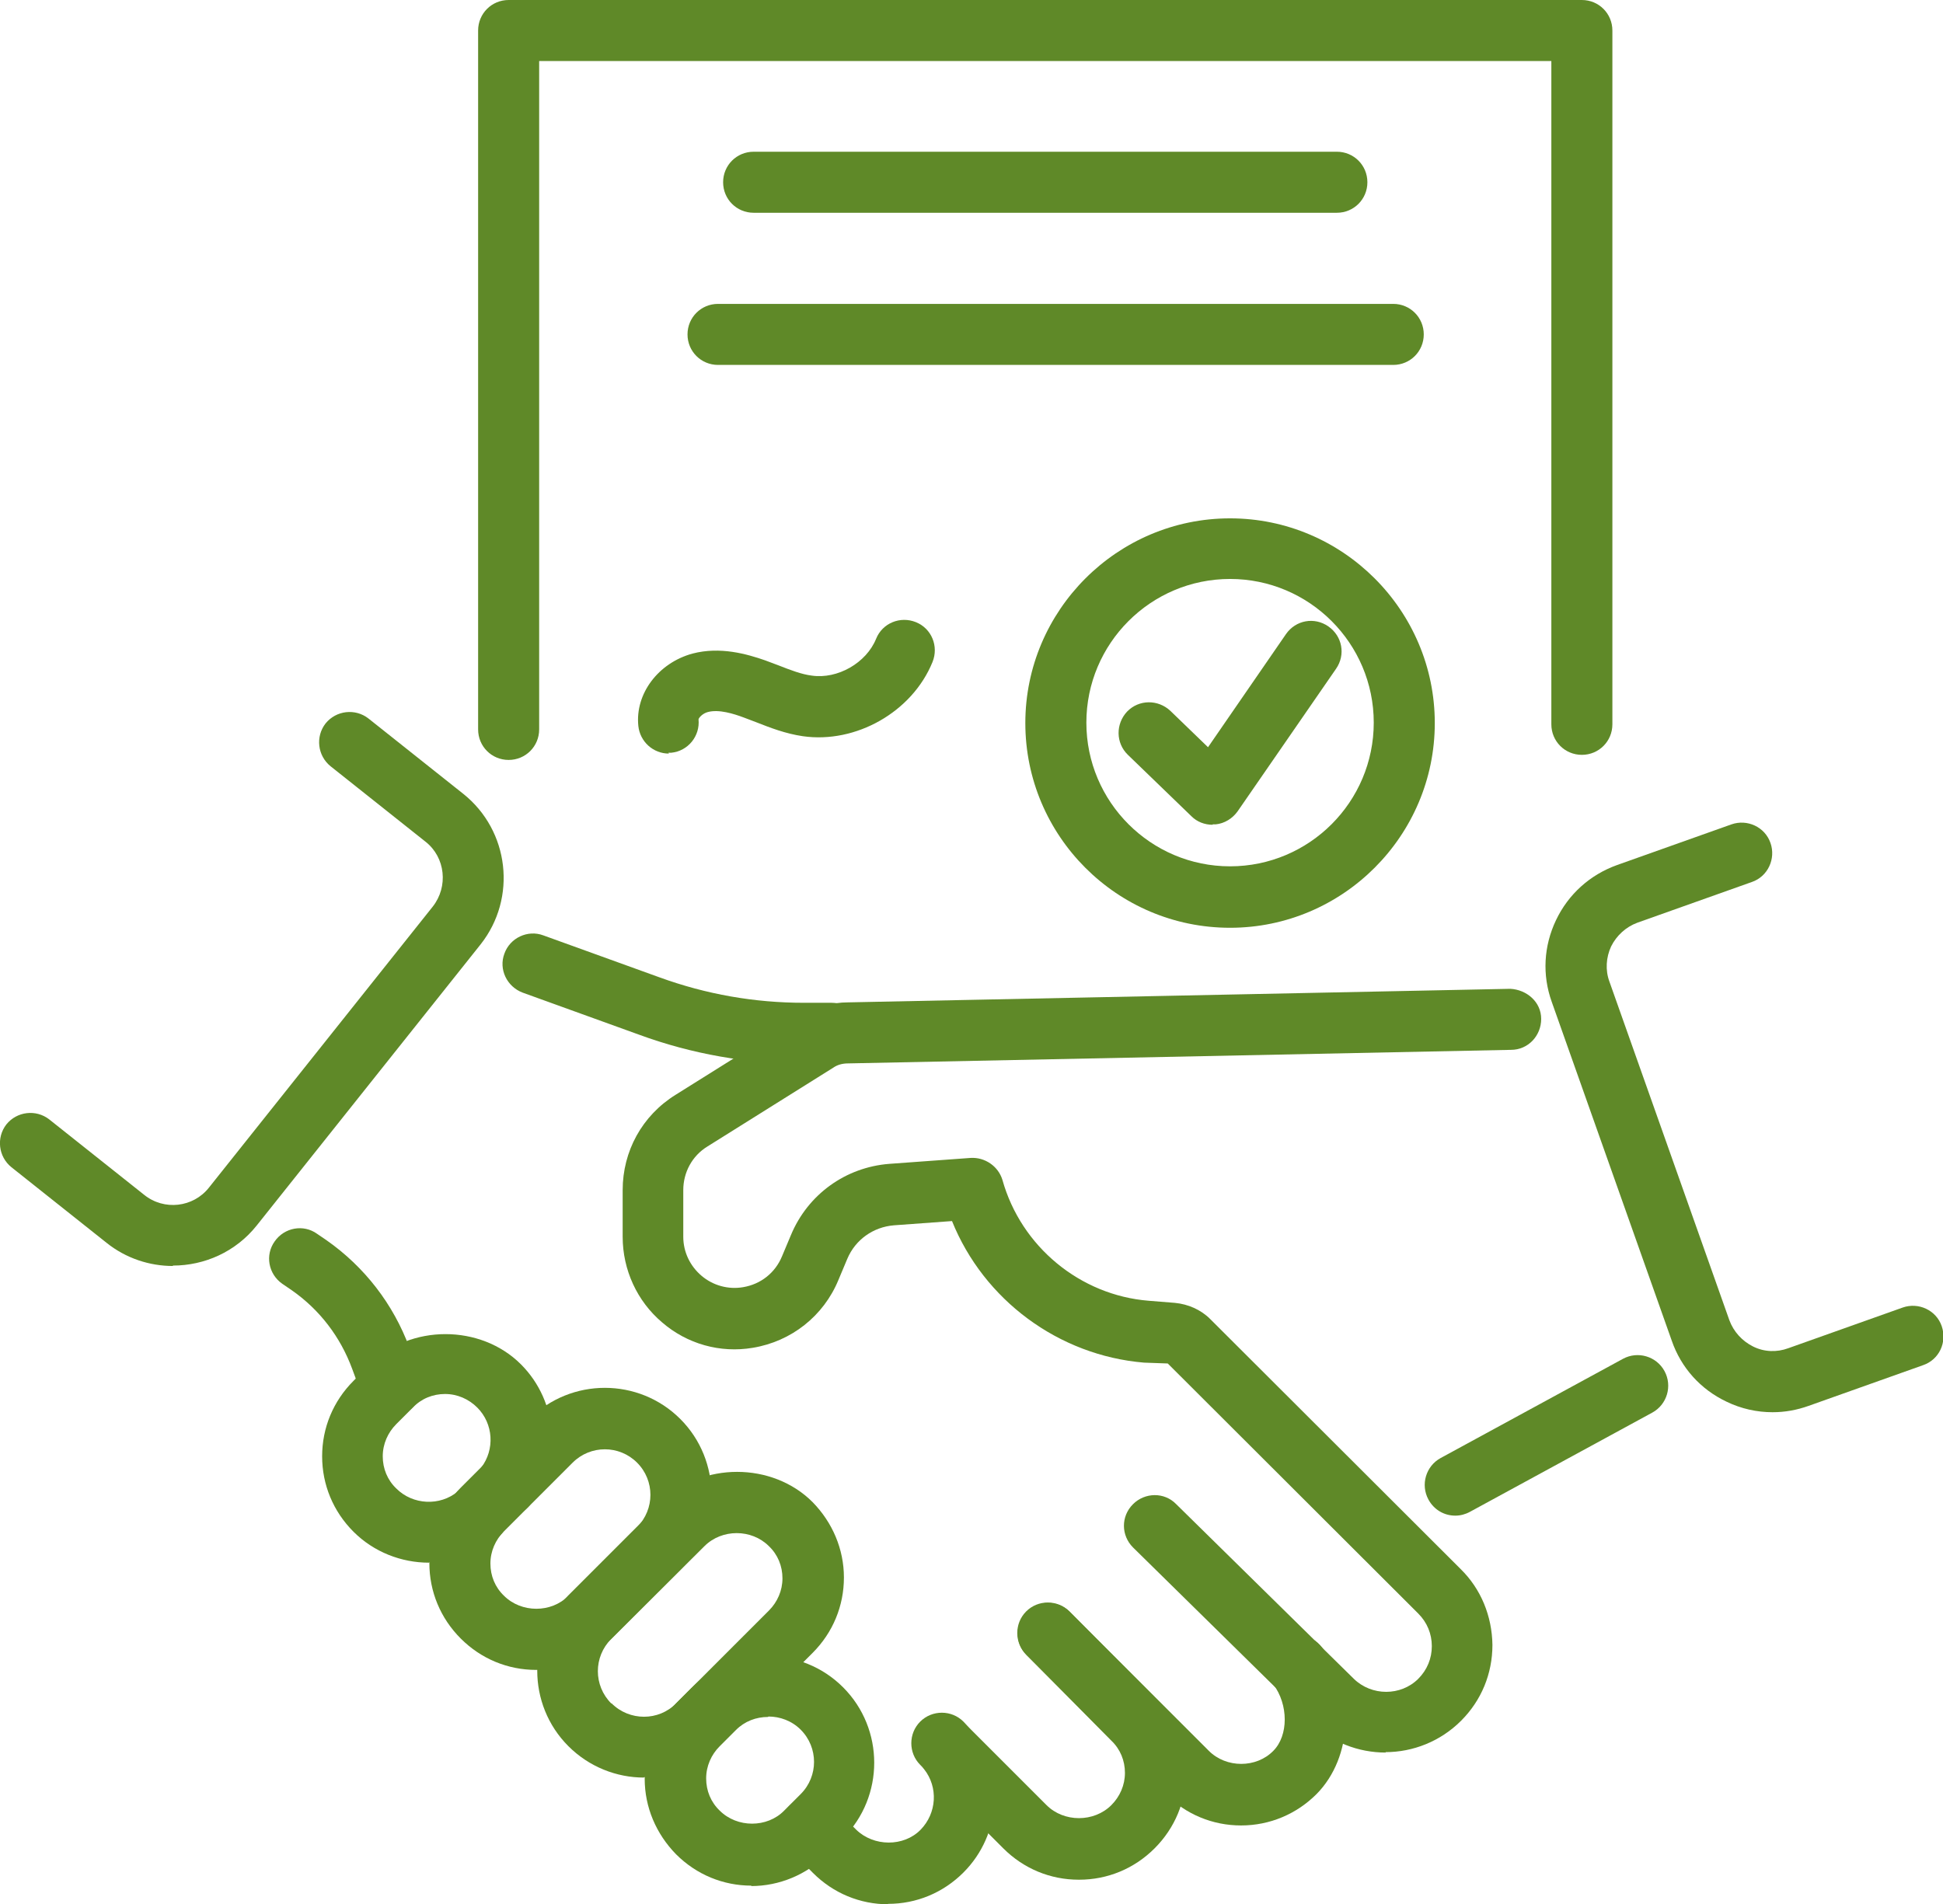
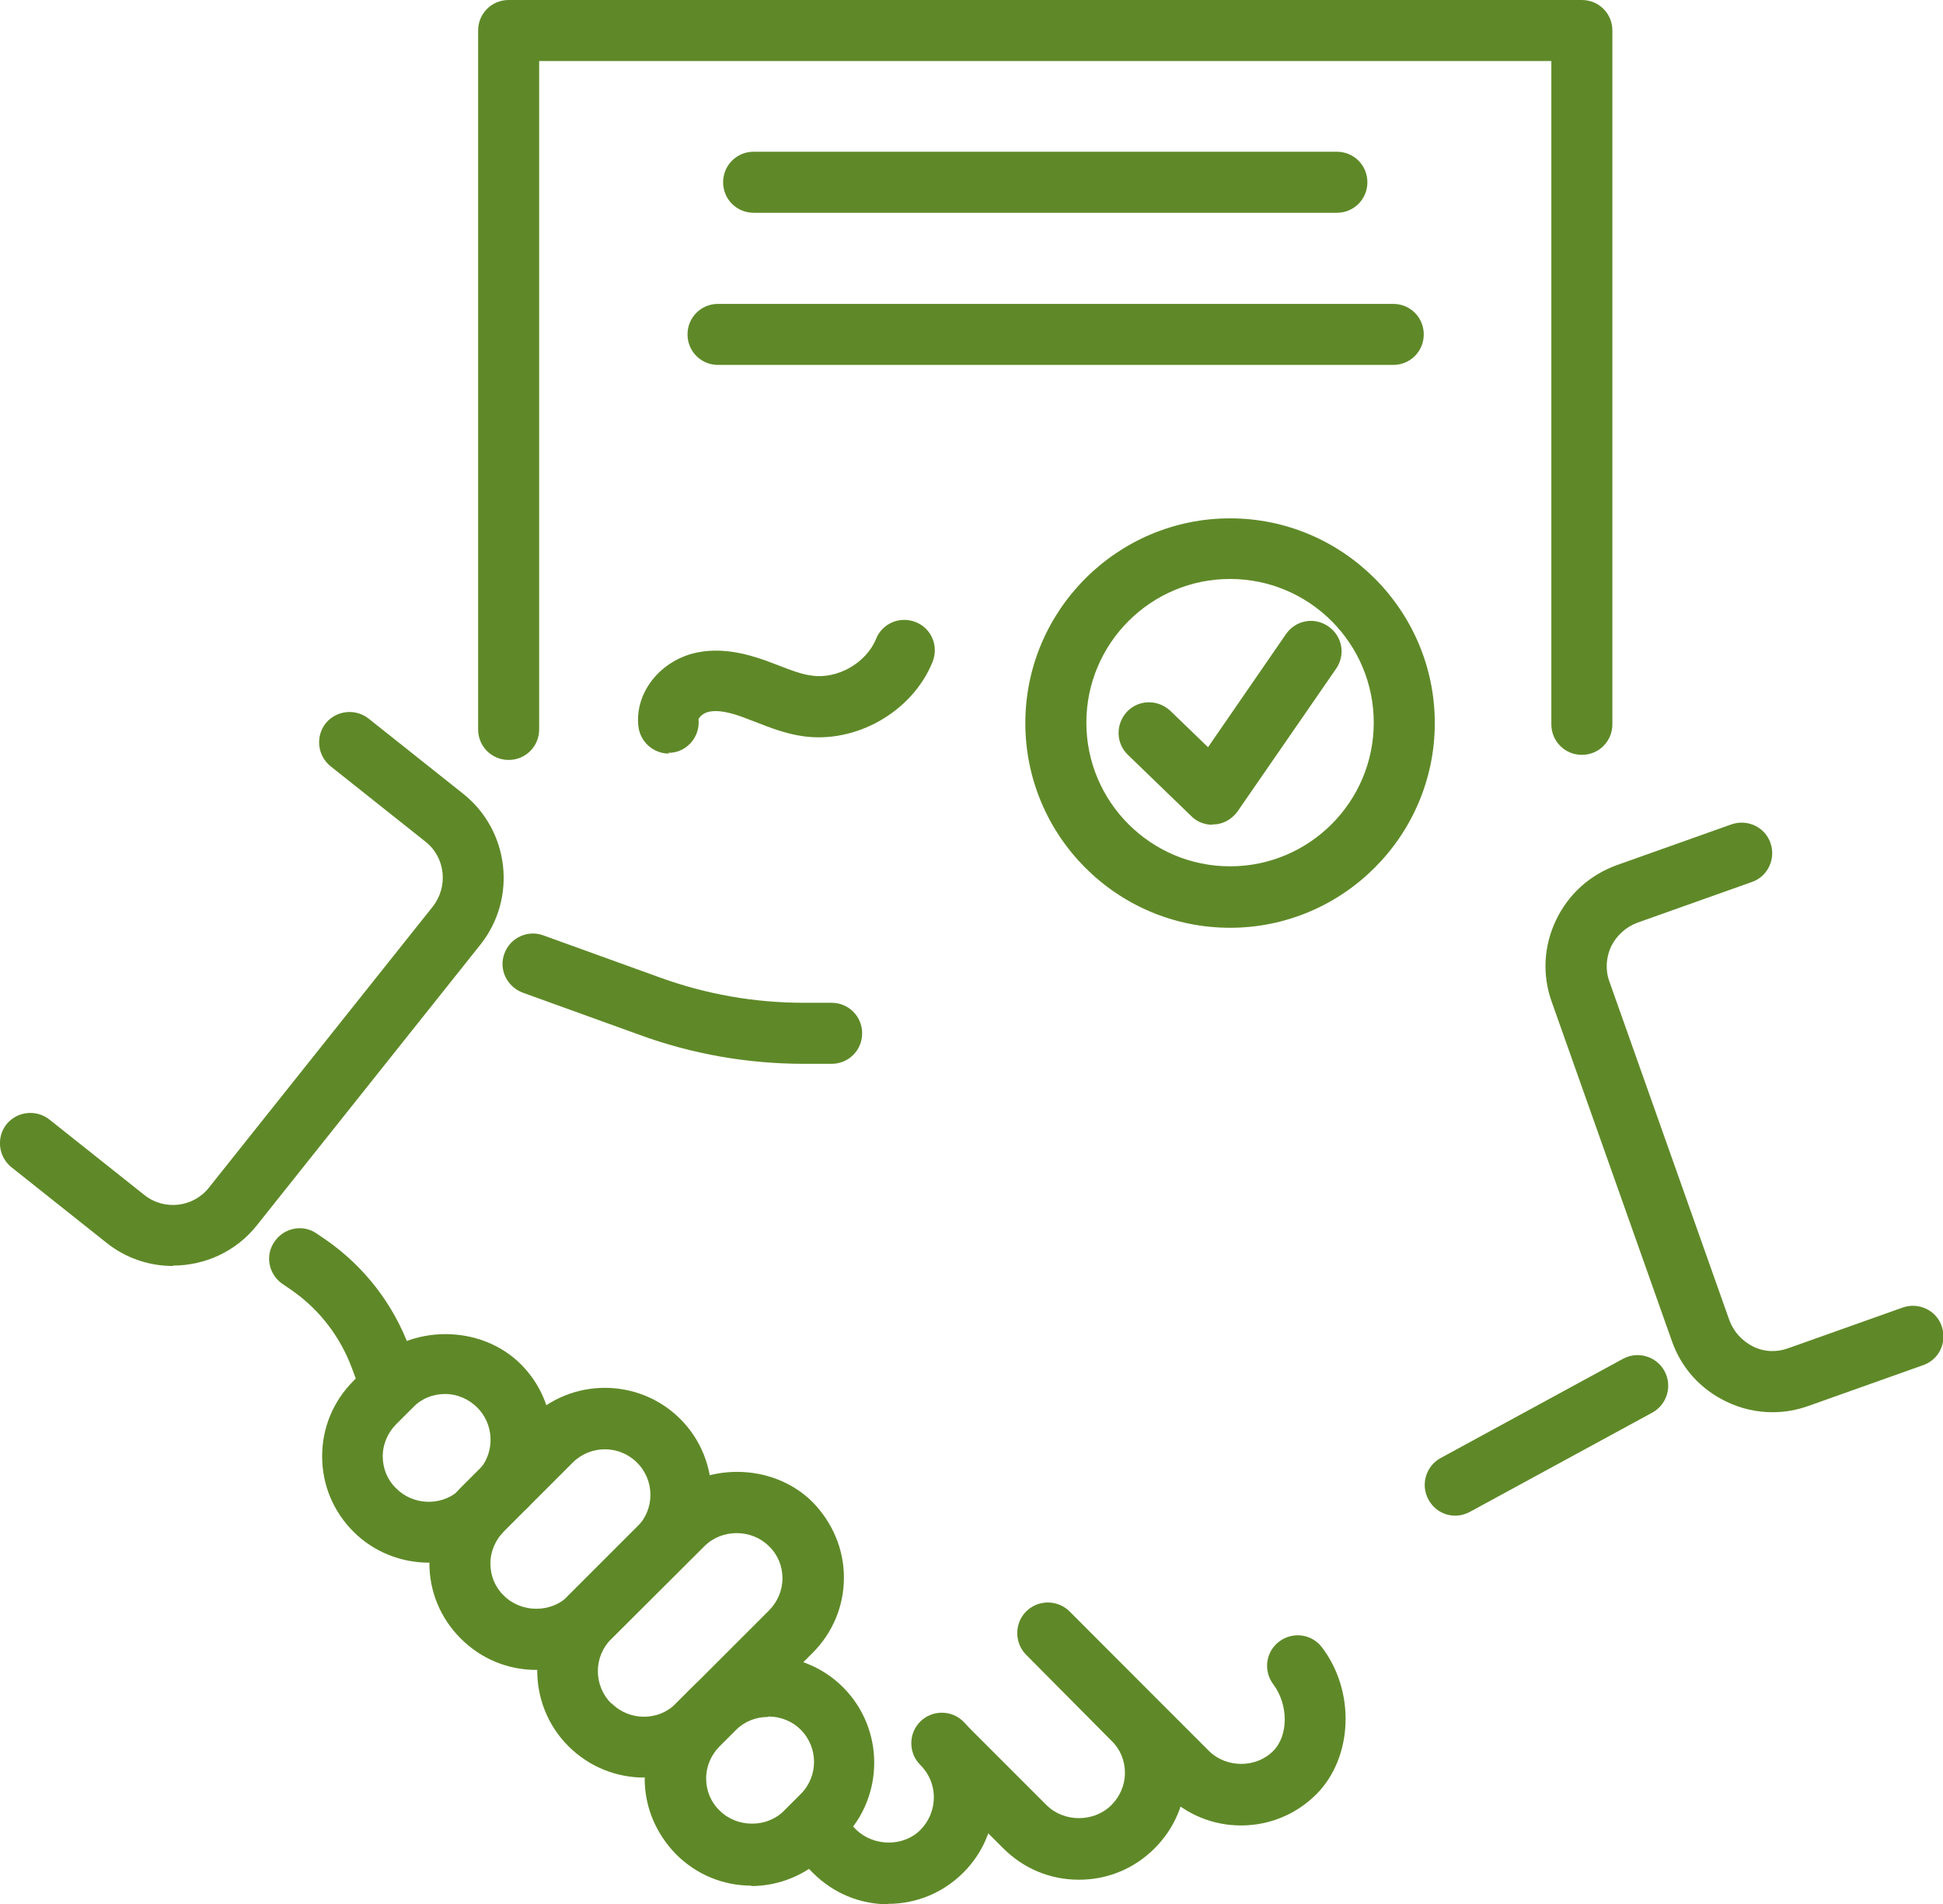
<svg xmlns="http://www.w3.org/2000/svg" id="_レイヤー_2" data-name="レイヤー 2" viewBox="0 0 45.84 44.93">
  <defs>
    <style>
      .cls-1 {
        fill: #5f8928;
        stroke-width: 0px;
      }
    </style>
  </defs>
  <g id="_メイン" data-name="メイン">
    <g id="_事業内容" data-name="事業内容">
      <g id="_文字" data-name="文字">
        <g>
          <g>
            <path class="cls-1" d="M15.19,41.94c-.64,0-1.29-.25-1.78-.74h0c-.98-.98-.98-2.58,0-3.56l2.2-2.2c.95-.95,2.61-.95,3.56,0,.47.48.74,1.11.74,1.78s-.26,1.3-.74,1.78l-2.19,2.19c-.49.49-1.13.74-1.78.74ZM14.43,40.19c.42.42,1.11.42,1.52,0l2.19-2.19c.2-.2.32-.47.32-.76s-.11-.56-.32-.76c-.41-.41-1.11-.41-1.52,0l-2.2,2.19c-.42.42-.42,1.1,0,1.52Z" />
            <path class="cls-1" d="M20.96,44.93c-.67,0-1.3-.26-1.78-.74l-.56-.56c-.28-.28-.28-.74,0-1.02.28-.28.74-.28,1.02,0l.56.56c.41.4,1.12.41,1.52,0,.38-.39.42-1,.08-1.43-.03-.04-.06-.07-.09-.1-.28-.28-.28-.74,0-1.02.28-.28.74-.28,1.02,0,.07.07.14.15.2.23.78,1,.7,2.43-.2,3.33-.48.48-1.11.74-1.78.74Z" />
            <path class="cls-1" d="M25.45,44.35c-.67,0-1.3-.26-1.78-.74l-1.8-1.8c-.28-.28-.28-.74,0-1.02s.74-.28,1.02,0l1.8,1.8c.41.41,1.12.41,1.53,0,.2-.2.32-.47.32-.76s-.11-.56-.32-.76l-2-2.02c-.28-.28-.28-.74,0-1.02.28-.28.74-.28,1.02,0l2,2.02c.47.47.74,1.11.74,1.78,0,.67-.26,1.3-.74,1.78-.48.48-1.11.74-1.78.74Z" />
            <path class="cls-1" d="M29.28,43.07c-.67,0-1.3-.26-1.78-.74l-3.29-3.29c-.28-.28-.28-.74,0-1.02s.74-.28,1.02,0l3.29,3.29c.41.41,1.12.41,1.52,0,.36-.36.36-1.09,0-1.57-.24-.32-.18-.77.14-1.01.32-.24.77-.18,1.01.14.79,1.04.73,2.59-.13,3.46-.47.47-1.1.74-1.78.74Z" />
-             <path class="cls-1" d="M32.69,41.35c-.64,0-1.28-.24-1.77-.72l-4.19-4.12c-.28-.28-.29-.73,0-1.02.28-.28.74-.29,1.02,0l4.19,4.12c.42.41,1.11.41,1.52,0,.21-.21.32-.48.32-.77,0-.29-.11-.56-.32-.77l-5.91-5.9-.56-.02c-2.02-.17-3.78-1.48-4.53-3.34l-1.37.1c-.49.04-.91.34-1.1.79l-.21.5c-.35.85-1.11,1.45-2.02,1.6-.77.13-1.55-.09-2.14-.6-.59-.5-.93-1.24-.93-2.02v-1.1c0-.92.46-1.76,1.25-2.25l2.97-1.86c.33-.21.71-.32,1.1-.32l15.62-.32c.39.02.73.31.73.71s-.31.73-.71.73l-15.64.32c-.13,0-.25.03-.35.1l-2.97,1.86c-.36.22-.57.61-.57,1.03v1.1c0,.36.16.69.43.92.27.23.63.33.98.27.42-.07.76-.34.92-.73l.21-.5c.4-.96,1.29-1.6,2.32-1.68l1.92-.14c.33-.02.65.19.75.52.44,1.57,1.83,2.72,3.45,2.85l.62.05c.31.03.61.16.83.38l5.91,5.9c.48.47.74,1.11.75,1.79,0,.68-.26,1.31-.74,1.79-.49.49-1.14.74-1.78.74Z" />
            <path class="cls-1" d="M12.65,39.4c-.67,0-1.3-.26-1.78-.74h0c-.48-.48-.74-1.11-.74-1.78s.26-1.3.74-1.78l1.62-1.62c.98-.98,2.58-.98,3.56,0,.98.98.98,2.58,0,3.56l-1.62,1.62c-.47.48-1.11.74-1.78.74ZM11.89,37.65c.41.41,1.12.41,1.52,0l1.62-1.62c.42-.42.42-1.1,0-1.52-.42-.42-1.1-.42-1.52,0l-1.62,1.62c-.2.2-.32.47-.32.76s.11.56.32.76h0Z" />
            <path class="cls-1" d="M10.12,36.87c-.65,0-1.3-.25-1.78-.73s-.74-1.11-.74-1.78.26-1.3.74-1.78l.39-.39c.95-.95,2.61-.95,3.56,0,.89.89.98,2.31.22,3.31-.13.17-.32.26-.51.28-.01.19-.1.37-.26.5-.46.39-1.04.58-1.61.58ZM10.5,32.89c-.29,0-.56.11-.76.32l-.39.39c-.2.2-.32.47-.32.76s.11.56.32.76c.39.39,1.03.42,1.45.07.12-.1.26-.15.4-.17,0-.14.06-.27.15-.39.33-.43.29-1.04-.09-1.42-.2-.2-.47-.32-.76-.32Z" />
            <path class="cls-1" d="M17.73,44.49c-.67,0-1.3-.26-1.78-.74-.47-.48-.74-1.11-.74-1.78s.26-1.3.74-1.78l.38-.38c.98-.98,2.58-.98,3.56,0h0c.98.98.98,2.58,0,3.56l-.39.39c-.47.47-1.11.74-1.78.74ZM18.12,40.51c-.28,0-.55.1-.76.31l-.38.38c-.2.2-.32.47-.32.76s.11.56.32.76c.41.41,1.12.41,1.52,0l.39-.39c.42-.42.42-1.1,0-1.52-.21-.21-.49-.31-.76-.31Z" />
            <path class="cls-1" d="M9.23,33.42c-.29,0-.57-.18-.68-.47l-.24-.65c-.28-.76-.77-1.4-1.43-1.86l-.22-.15c-.33-.23-.41-.68-.18-1,.23-.33.68-.41,1-.18l.22.15c.9.63,1.58,1.51,1.96,2.54l.24.65c.14.37-.05.79-.43.92-.08.03-.17.04-.25.04Z" />
            <path class="cls-1" d="M18.97,25.1c-1.33,0-2.65-.23-3.9-.69l-2.74-.99c-.37-.14-.57-.55-.43-.92.13-.37.55-.57.92-.43l2.74.99c1.1.4,2.24.6,3.41.6h.65c.4,0,.72.32.72.72,0,.4-.32.72-.72.72h-.64s0,0,0,0Z" />
            <path class="cls-1" d="M41.82,33.32c-.37,0-.74-.08-1.09-.25-.61-.29-1.07-.8-1.29-1.44l-2.83-7.99c-.23-.64-.19-1.32.1-1.93.29-.61.8-1.07,1.44-1.3l2.7-.96c.37-.13.79.06.92.44.13.37-.06.79-.44.92l-2.7.96c-.27.1-.49.3-.62.56-.12.26-.14.56-.04.83l2.83,7.99c.1.27.3.49.56.62.26.13.56.14.83.04l2.7-.96c.37-.13.79.06.92.44.13.38-.06.79-.44.92l-2.7.96c-.28.1-.56.15-.85.15Z" />
            <path class="cls-1" d="M4.08,29.87c-.55,0-1.11-.18-1.57-.55l-2.24-1.78c-.31-.25-.36-.7-.12-1.01.25-.31.7-.36,1.01-.12l2.24,1.78c.47.38,1.16.3,1.53-.17l5.28-6.63c.37-.47.3-1.16-.17-1.53l-2.24-1.78c-.31-.25-.36-.7-.12-1.01.25-.31.7-.36,1.01-.12l2.24,1.78c1.09.87,1.27,2.46.41,3.55l-5.28,6.63c-.5.63-1.24.95-1.98.95Z" />
            <path class="cls-1" d="M34.33,35.76c-.26,0-.5-.14-.63-.38-.19-.35-.06-.79.29-.98l4.3-2.34c.35-.19.79-.06.98.29.19.35.06.79-.29.98l-4.3,2.34c-.11.06-.23.09-.34.09Z" />
          </g>
          <g>
            <g>
              <path class="cls-1" d="M12,17.93c-.4,0-.72-.32-.72-.72V.72c0-.4.32-.72.72-.72h25.32c.4,0,.72.32.72.72v16.37c0,.4-.32.72-.72.72s-.72-.32-.72-.72V1.44H12.72v15.77c0,.4-.32.72-.72.72Z" />
              <path class="cls-1" d="M29.02,21.89c-2.67,0-4.83-2.17-4.83-4.83s2.17-4.83,4.83-4.83,4.83,2.17,4.83,4.83-2.17,4.83-4.83,4.83ZM29.02,13.66c-1.87,0-3.39,1.52-3.39,3.39s1.52,3.39,3.39,3.39,3.39-1.52,3.39-3.39-1.52-3.39-3.39-3.39Z" />
              <path class="cls-1" d="M28.61,19.46c-.19,0-.37-.07-.5-.2l-1.5-1.45c-.29-.28-.29-.73-.02-1.02.28-.29.73-.29,1.02-.02l.89.86,1.84-2.67c.23-.33.67-.41,1-.18.33.23.41.67.18,1l-2.32,3.36c-.12.17-.31.29-.52.31-.02,0-.05,0-.07,0Z" />
              <path class="cls-1" d="M31.54,5.02h-13.76c-.4,0-.72-.32-.72-.72s.32-.72.72-.72h13.76c.4,0,.72.32.72.72s-.32.72-.72.72Z" />
              <path class="cls-1" d="M32.87,8.61h-15.93c-.4,0-.72-.32-.72-.72s.32-.72.72-.72h15.93c.4,0,.72.32.72.72s-.32.72-.72.72Z" />
            </g>
            <path class="cls-1" d="M15.78,17.78c-.37,0-.68-.28-.72-.65-.08-.76.47-1.49,1.28-1.71.65-.17,1.28.01,1.71.16l.32.12c.28.11.54.21.78.24.61.09,1.29-.3,1.52-.87.15-.37.57-.54.94-.39.37.15.54.57.39.94-.48,1.18-1.81,1.93-3.06,1.75-.41-.06-.77-.2-1.1-.33l-.29-.11c-.24-.09-.59-.2-.85-.13-.12.03-.21.13-.22.17.04.4-.25.75-.64.79-.03,0-.05,0-.07,0Z" />
          </g>
        </g>
      </g>
    </g>
  </g>
</svg>